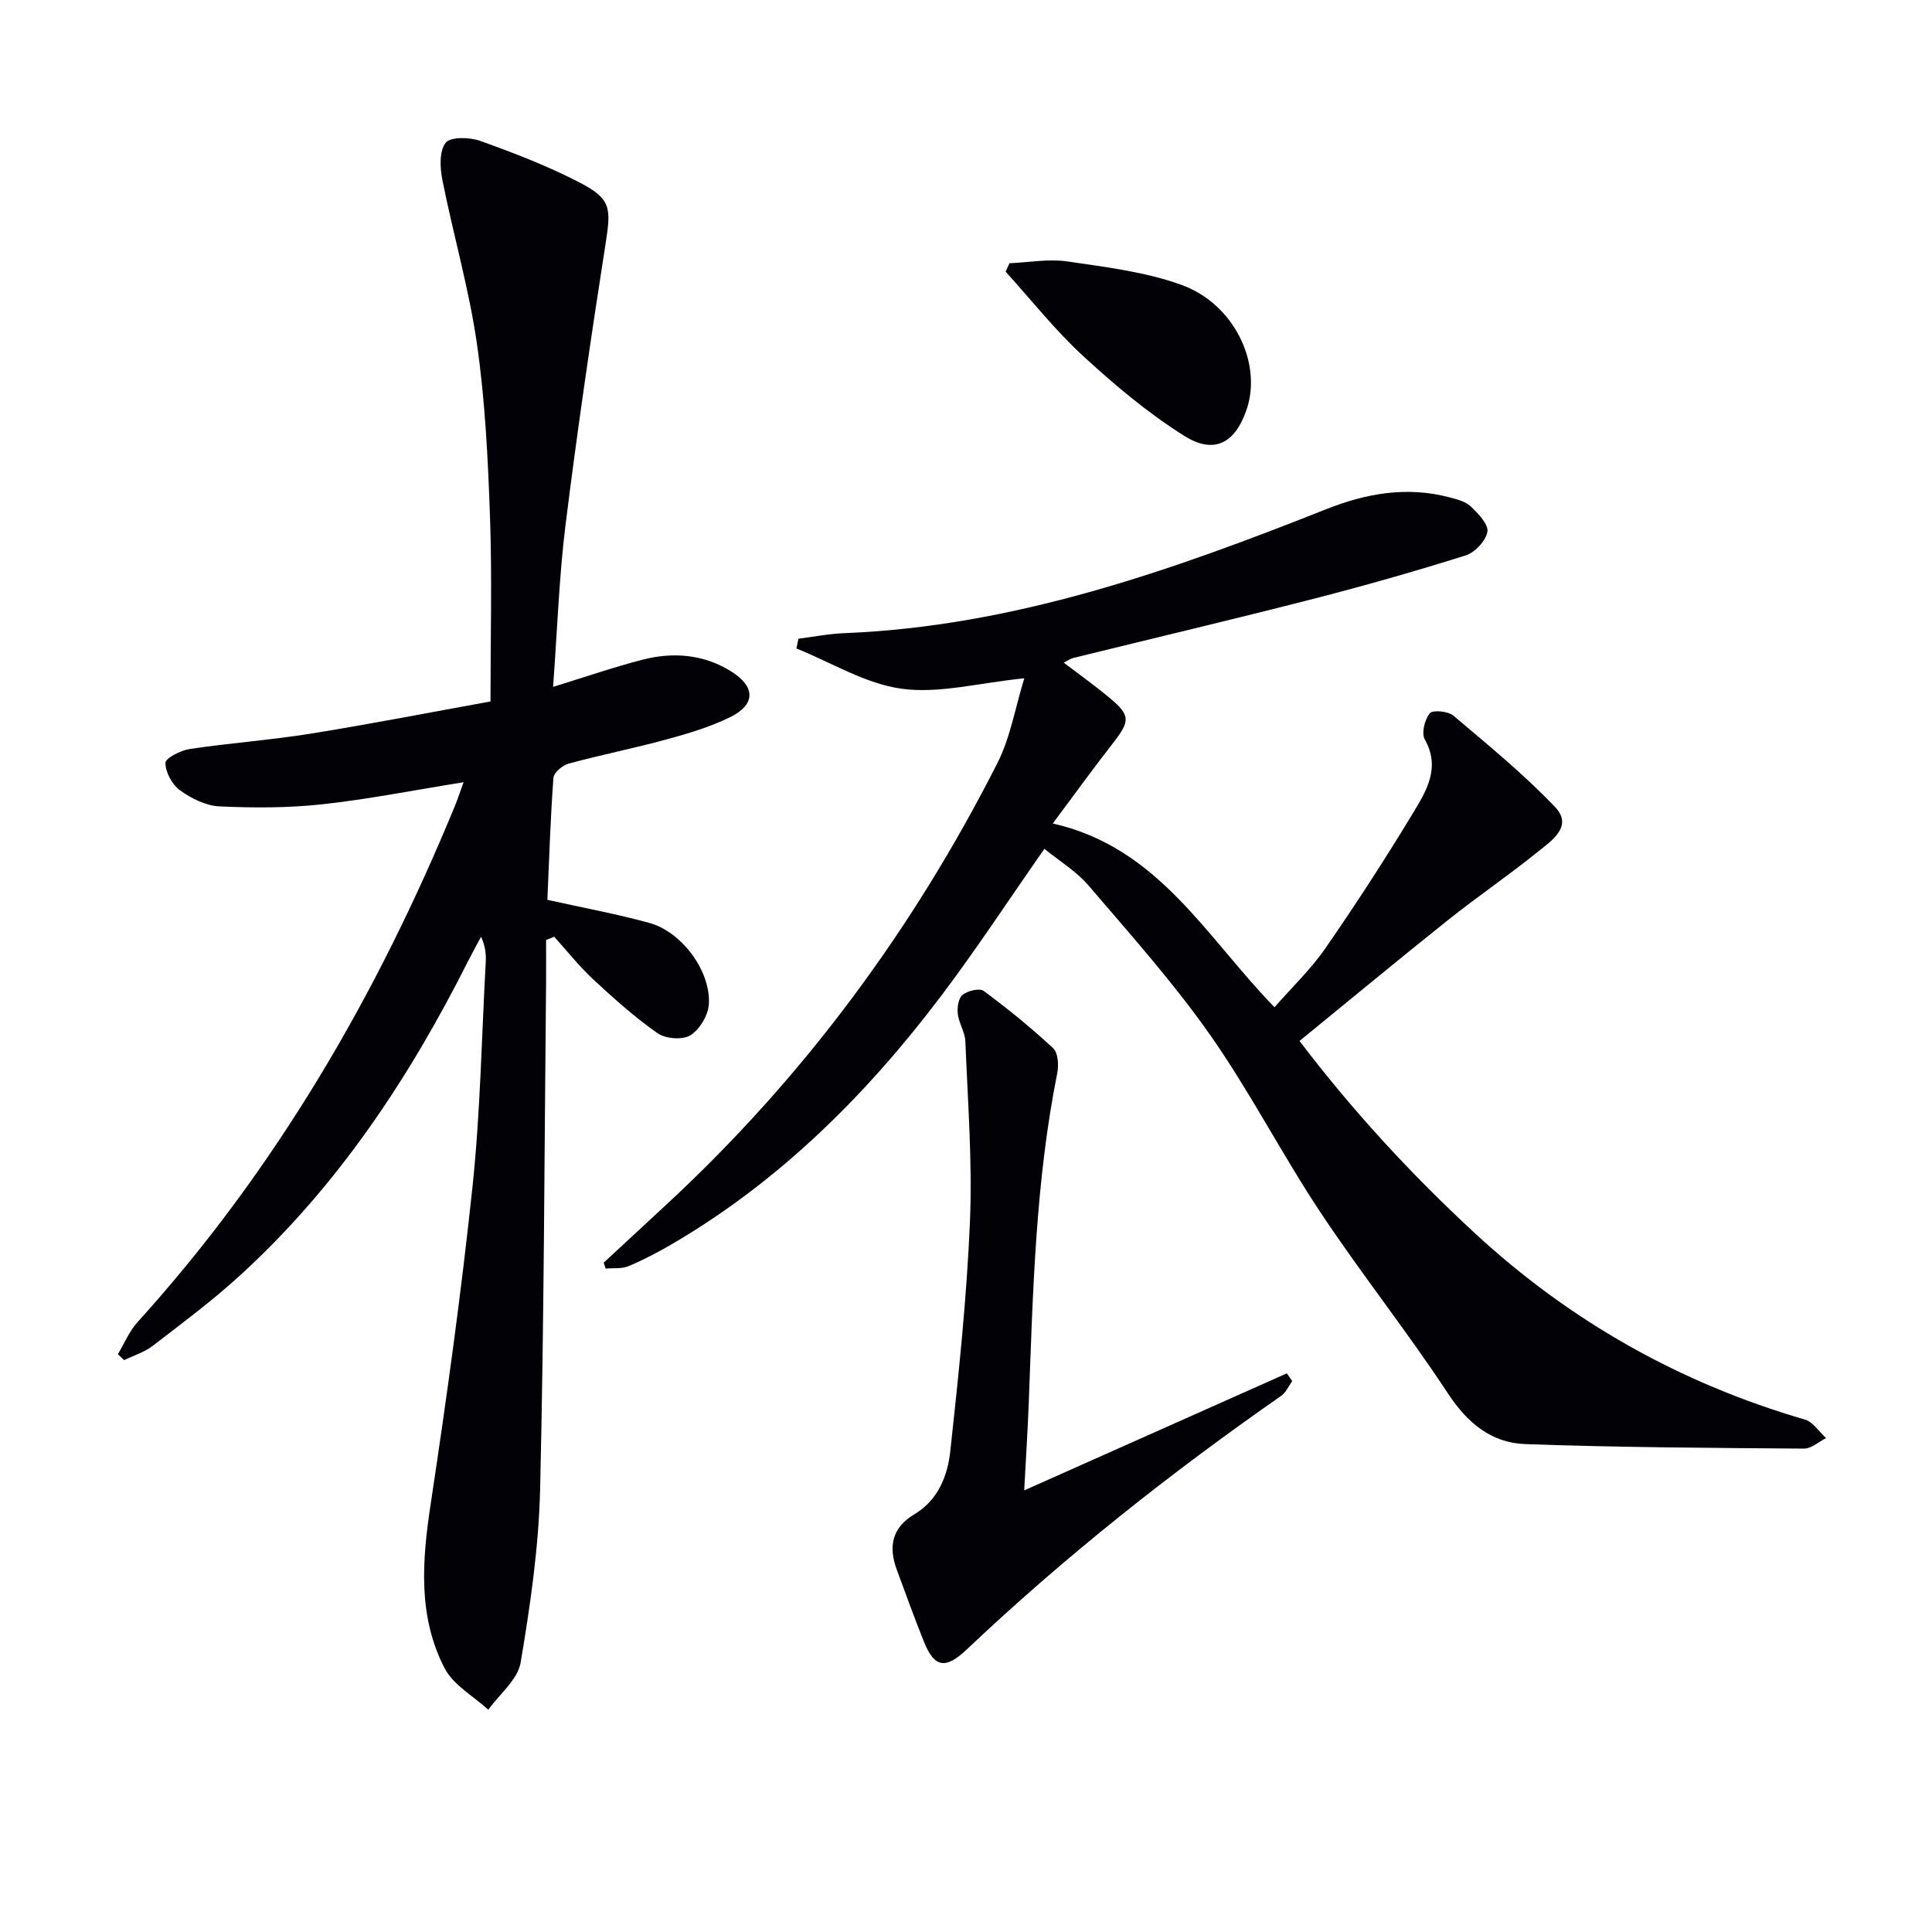
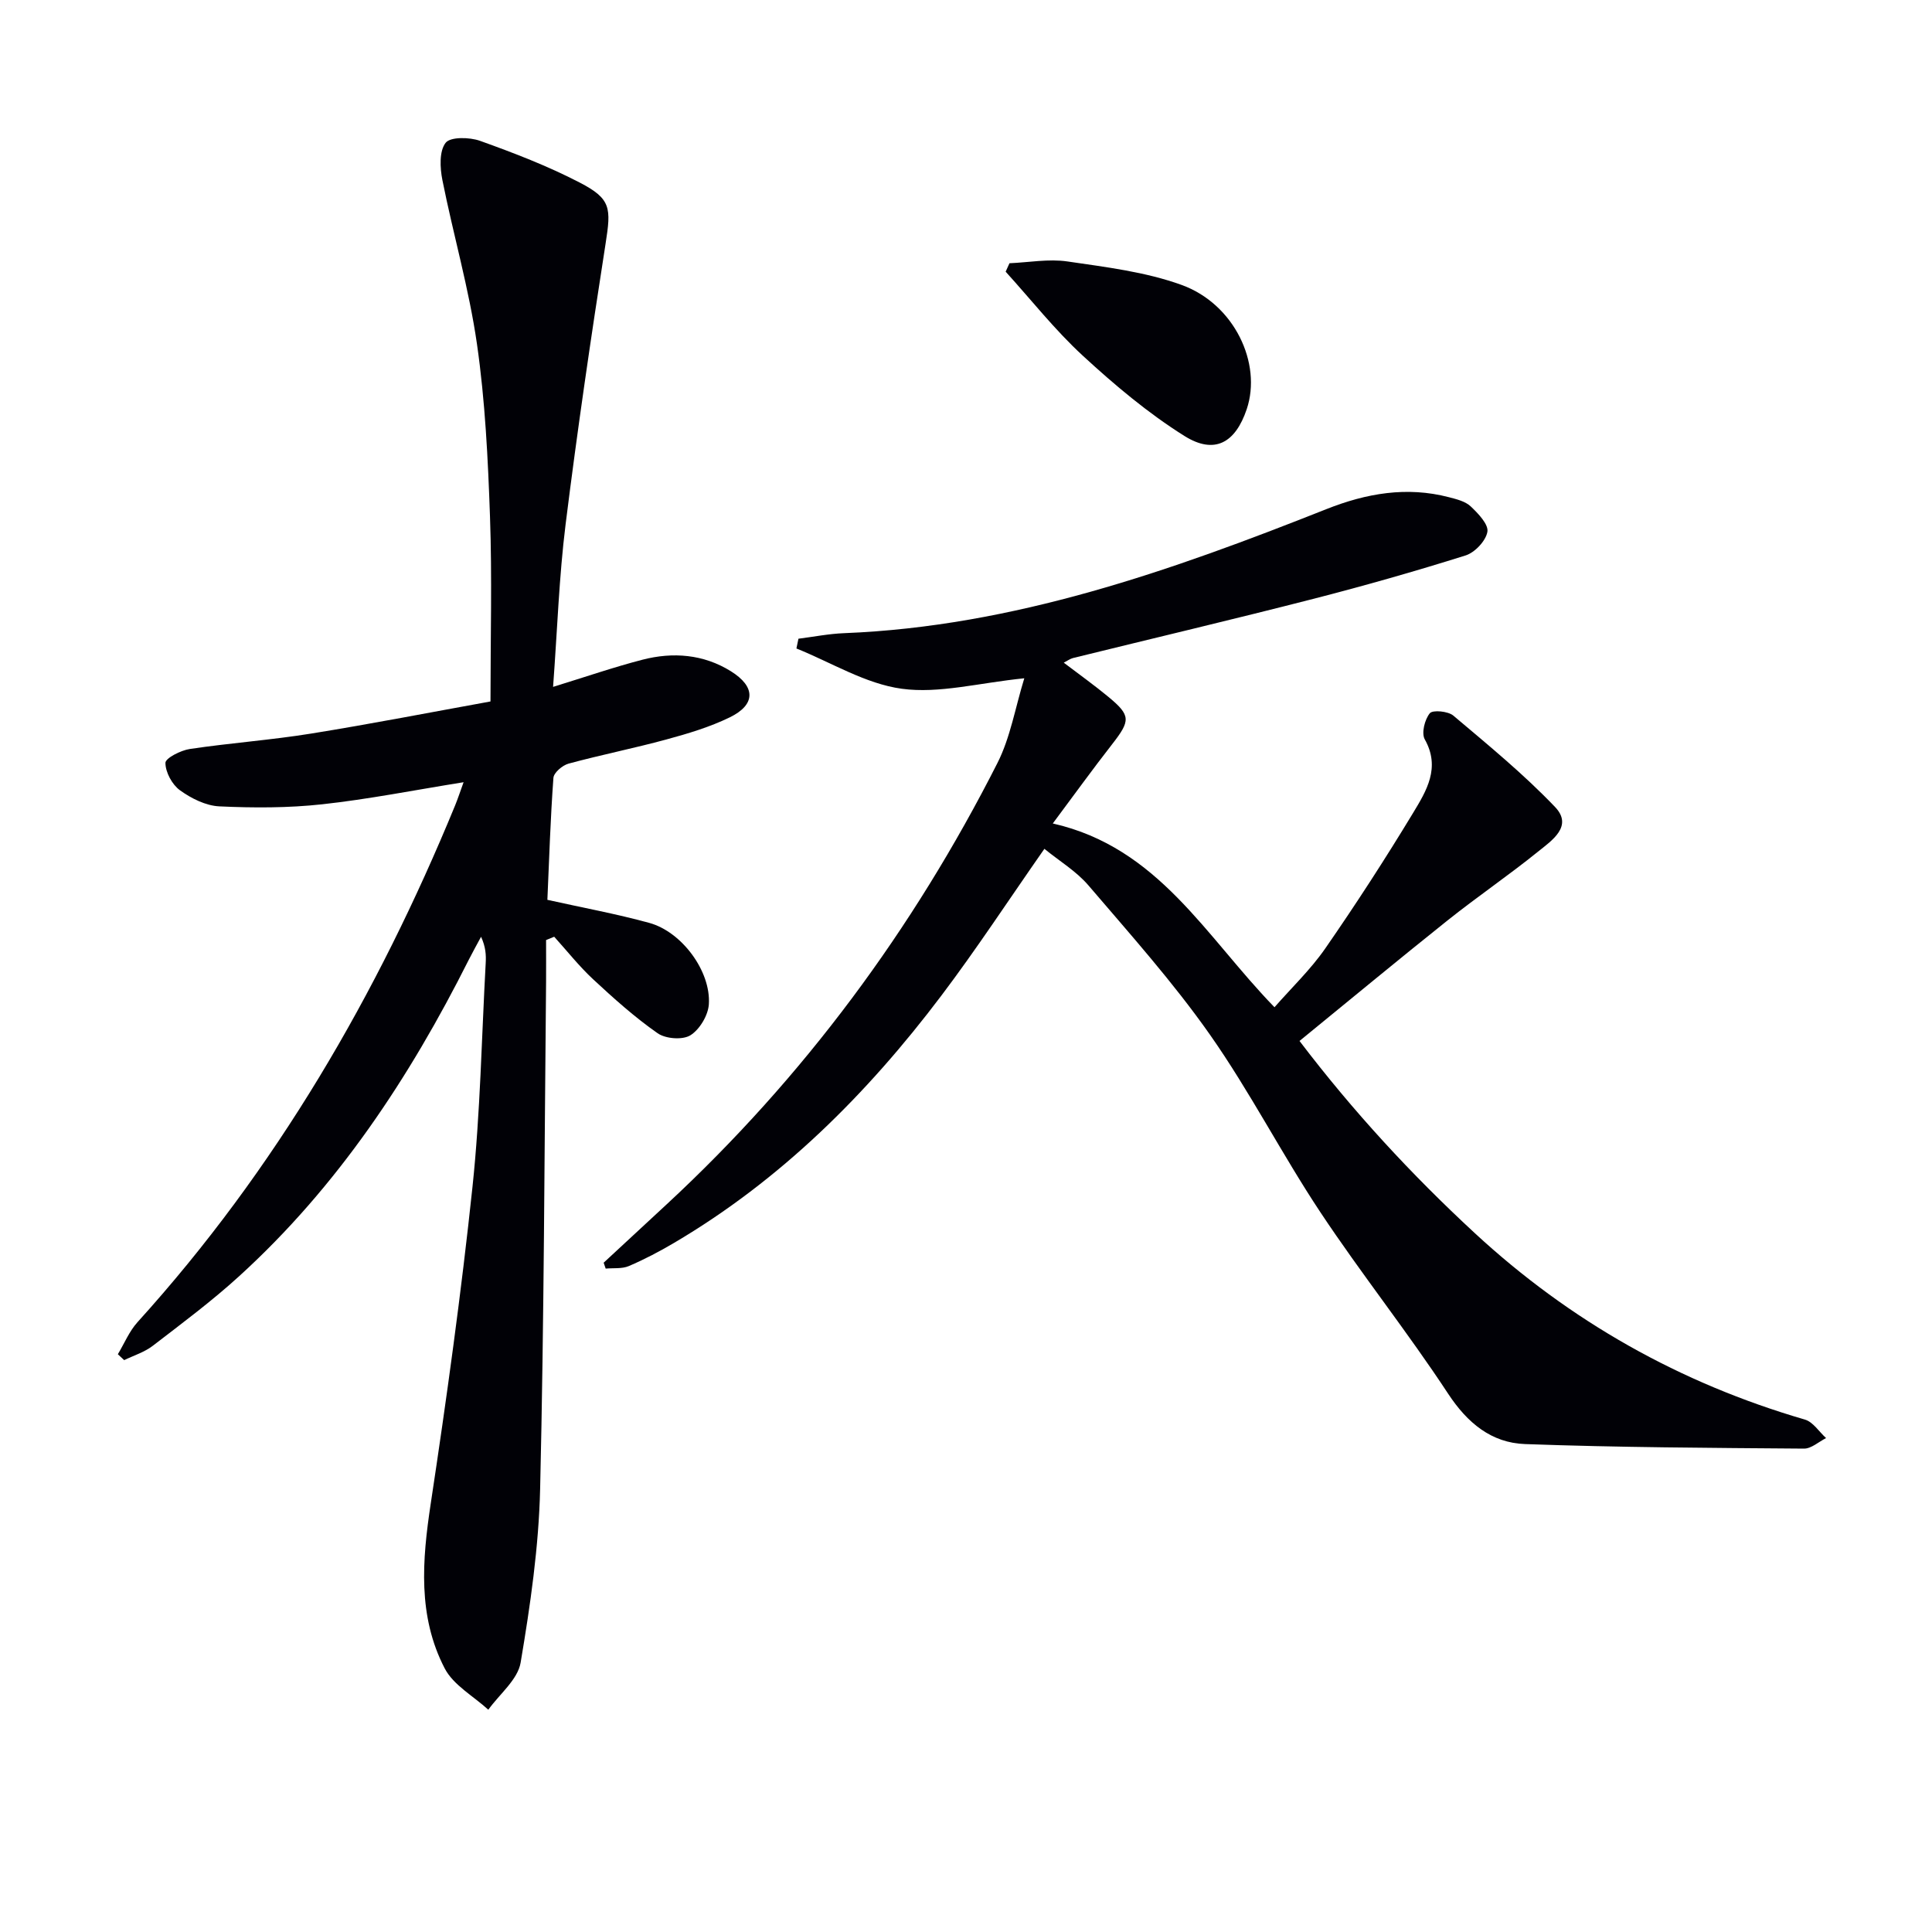
<svg xmlns="http://www.w3.org/2000/svg" enable-background="new 0 0 400 400" viewBox="0 0 400 400">
  <path d="m95.98 161.95c-10.28 1.65-19.73 3.53-29.27 4.57-7.04.77-14.21.76-21.29.43-2.8-.13-5.82-1.64-8.16-3.33-1.63-1.18-3-3.73-3.01-5.67-.01-.98 3.16-2.6 5.05-2.88 8.36-1.25 16.83-1.85 25.17-3.2 12.41-2 24.76-4.41 37.08-6.64 0-13.3.34-25.78-.1-38.23-.42-11.95-1-23.96-2.7-35.77-1.64-11.43-4.9-22.61-7.16-33.96-.5-2.52-.67-5.97.67-7.7.98-1.27 4.95-1.19 7.13-.41 7.01 2.51 14.02 5.21 20.62 8.63 6.55 3.39 6.52 5.29 5.37 12.65-3.02 19.34-5.86 38.71-8.28 58.13-1.35 10.84-1.71 21.81-2.59 33.64 6.85-2.11 12.61-4.1 18.49-5.62 6.33-1.64 12.65-1.14 18.3 2.37 5.2 3.23 5.17 6.94-.21 9.56-4.13 2.01-8.64 3.36-13.09 4.57-6.72 1.83-13.56 3.19-20.28 5.01-1.26.34-3.06 1.86-3.14 2.95-.62 8.42-.88 16.86-1.25 25.25 7.26 1.62 14.27 2.9 21.11 4.78 6.71 1.84 12.77 10 12.32 16.85-.15 2.29-1.91 5.23-3.83 6.42-1.62 1-5.13.73-6.78-.43-4.75-3.32-9.11-7.23-13.36-11.18-2.9-2.7-5.38-5.85-8.05-8.8-.56.23-1.12.46-1.68.69 0 2.88.02 5.76 0 8.64-.35 34.98-.41 69.96-1.23 104.93-.28 12.05-2.03 24.12-4.04 36.03-.6 3.53-4.37 6.51-6.69 9.75-3.08-2.82-7.22-5.08-9.03-8.56-5.61-10.8-4.67-22.37-2.89-34.12 3.3-21.82 6.33-43.7 8.65-65.64 1.62-15.36 1.88-30.86 2.73-46.29.09-1.65.01-3.3-.96-5.42-.85 1.58-1.73 3.15-2.54 4.75-12.27 24.43-27.18 46.98-47.53 65.51-5.65 5.15-11.81 9.74-17.88 14.41-1.72 1.33-3.94 2.01-5.94 2.98-.44-.41-.88-.81-1.31-1.22 1.34-2.23 2.36-4.75 4.07-6.64 28.6-31.58 49.64-67.78 65.77-107.02.57-1.41 1.03-2.81 1.74-4.77z" fill="#010106" />
  <path d="m220.24 137.2c3.25 2.47 6.35 4.68 9.28 7.11 4.62 3.83 4.55 4.88.74 9.77-4.07 5.21-7.94 10.58-12.29 16.41 21.91 4.97 31.68 23.43 45.9 38.05 3.54-4.05 7.49-7.81 10.53-12.2 6.34-9.15 12.4-18.51 18.17-28.04 2.74-4.54 5.73-9.34 2.41-15.23-.72-1.29-.01-4.11 1.05-5.4.6-.73 3.78-.43 4.87.49 7.21 6.09 14.56 12.11 21.06 18.92 3.82 4-.73 6.98-3.55 9.26-6.08 4.91-12.56 9.32-18.67 14.19-10.24 8.17-20.33 16.54-30.69 24.99 11.12 14.62 23.15 27.63 36.25 39.75 19.79 18.3 42.55 31.11 68.39 38.64 1.69.49 2.93 2.52 4.38 3.83-1.52.76-3.05 2.19-4.57 2.18-19.25-.15-38.51-.24-57.75-.94-6.95-.25-11.92-4.33-15.94-10.44-8.4-12.78-17.96-24.79-26.42-37.53-7.99-12.03-14.6-25-22.89-36.8-7.62-10.85-16.53-20.81-25.17-30.92-2.51-2.93-6-5.02-9.1-7.55-7.42 10.62-14.07 20.78-21.36 30.43-15.37 20.35-33.21 38.14-55.37 51.19-3 1.77-6.11 3.4-9.32 4.77-1.41.6-3.18.37-4.78.52-.14-.41-.28-.82-.42-1.22 4.35-4.03 8.7-8.06 13.04-12.08 28.38-26.3 51.03-56.94 68.49-91.38 2.67-5.27 3.67-11.39 5.56-17.54-9.47.96-17.64 3.22-25.36 2.17-7.51-1.02-14.56-5.42-21.82-8.34.14-.67.28-1.35.42-2.02 3.16-.4 6.31-1.03 9.48-1.15 35.13-1.4 67.65-12.92 99.85-25.69 8.22-3.26 16.61-4.74 25.34-2.46 1.58.41 3.4.85 4.52 1.91 1.54 1.46 3.71 3.71 3.45 5.25-.32 1.88-2.6 4.3-4.52 4.9-10.43 3.28-20.97 6.28-31.57 9-16.53 4.24-33.14 8.16-49.71 12.24-.61.16-1.15.57-1.91.96z" fill="#010106" />
-   <path d="m212.05 308.57c18.95-8.44 36.66-16.33 54.37-24.23.37.53.74 1.07 1.12 1.6-.75 1.03-1.3 2.37-2.29 3.06-22.96 15.99-44.83 33.32-65.16 52.56-4.33 4.09-6.64 3.71-8.79-1.64-1.98-4.92-3.78-9.92-5.62-14.9-1.77-4.79-1.06-8.71 3.68-11.54 4.86-2.9 6.84-7.94 7.39-13.04 1.72-15.83 3.41-31.69 4.07-47.59.51-12.38-.46-24.83-.95-37.24-.08-1.92-1.34-3.77-1.57-5.71-.15-1.3.13-3.25.98-3.92 1.07-.85 3.51-1.46 4.37-.83 5 3.7 9.85 7.64 14.4 11.88 1.03.96 1.17 3.52.84 5.17-4.52 22.57-5.04 45.48-5.9 68.36-.21 5.45-.56 10.9-.94 18.01z" fill="#010106" />
  <path d="m209 54.5c4.01-.17 8.1-.94 12-.37 7.97 1.17 16.17 2.15 23.66 4.87 10.88 3.95 16.66 16.21 13.46 25.72-2.35 6.98-6.66 9.45-12.9 5.54-7.53-4.72-14.46-10.56-21.02-16.6-5.78-5.32-10.69-11.57-15.99-17.41.28-.59.53-1.17.79-1.75z" fill="#010106" />
</svg>